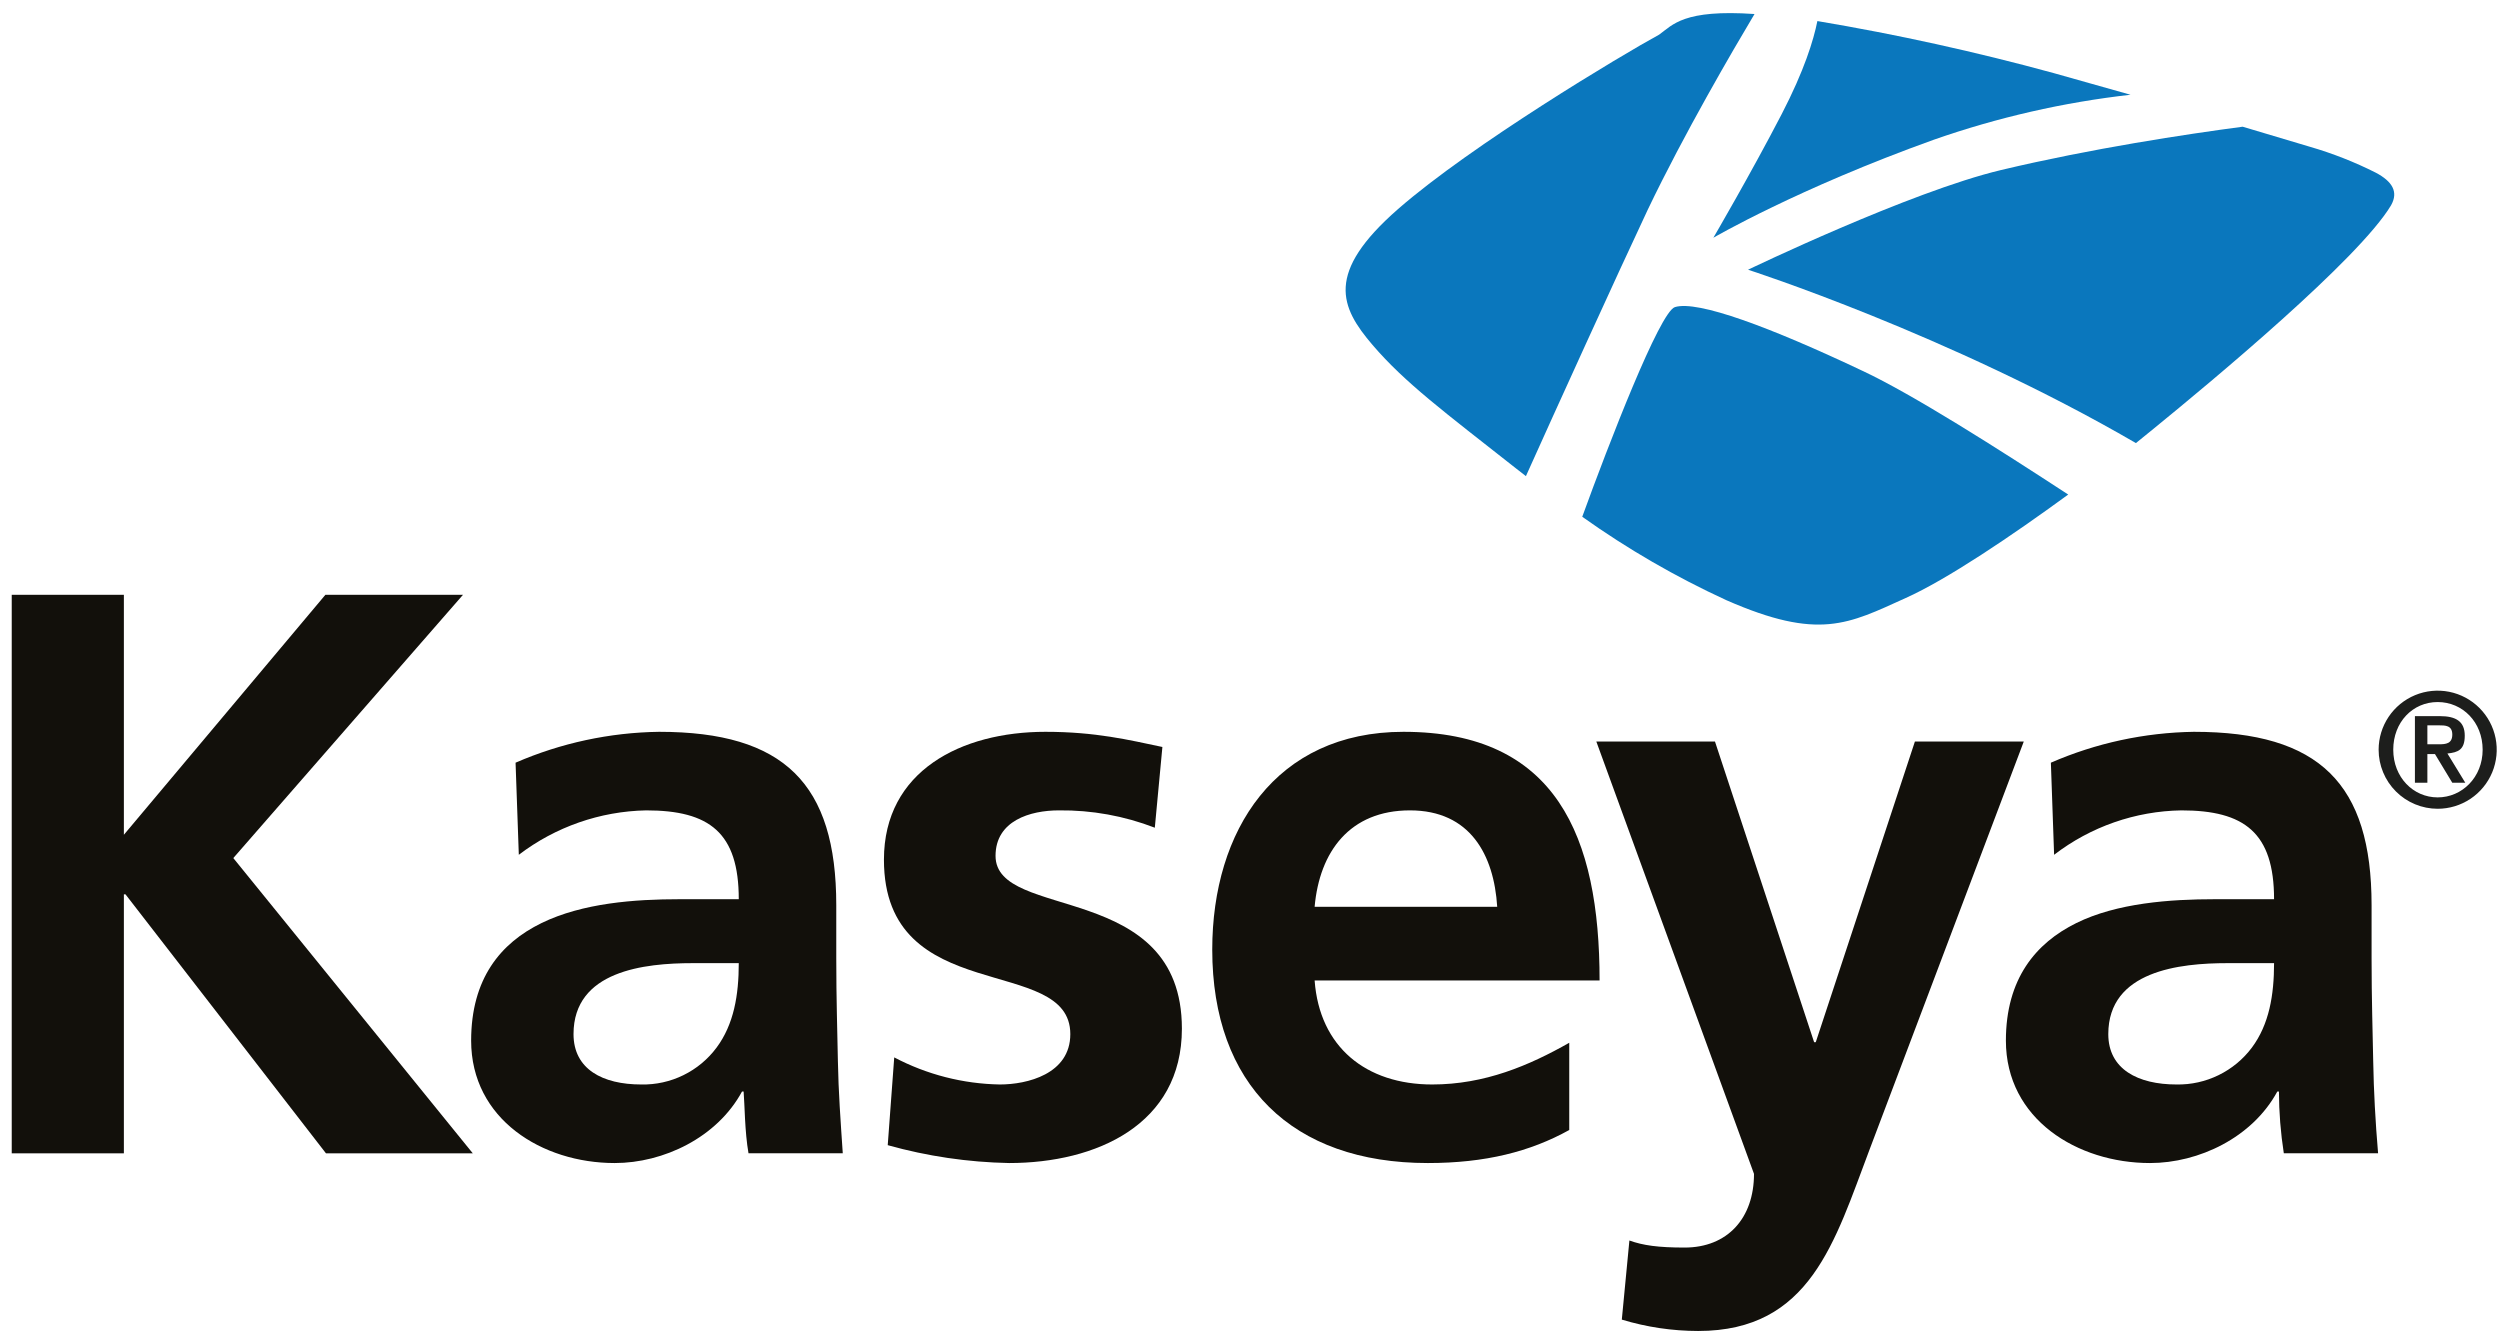
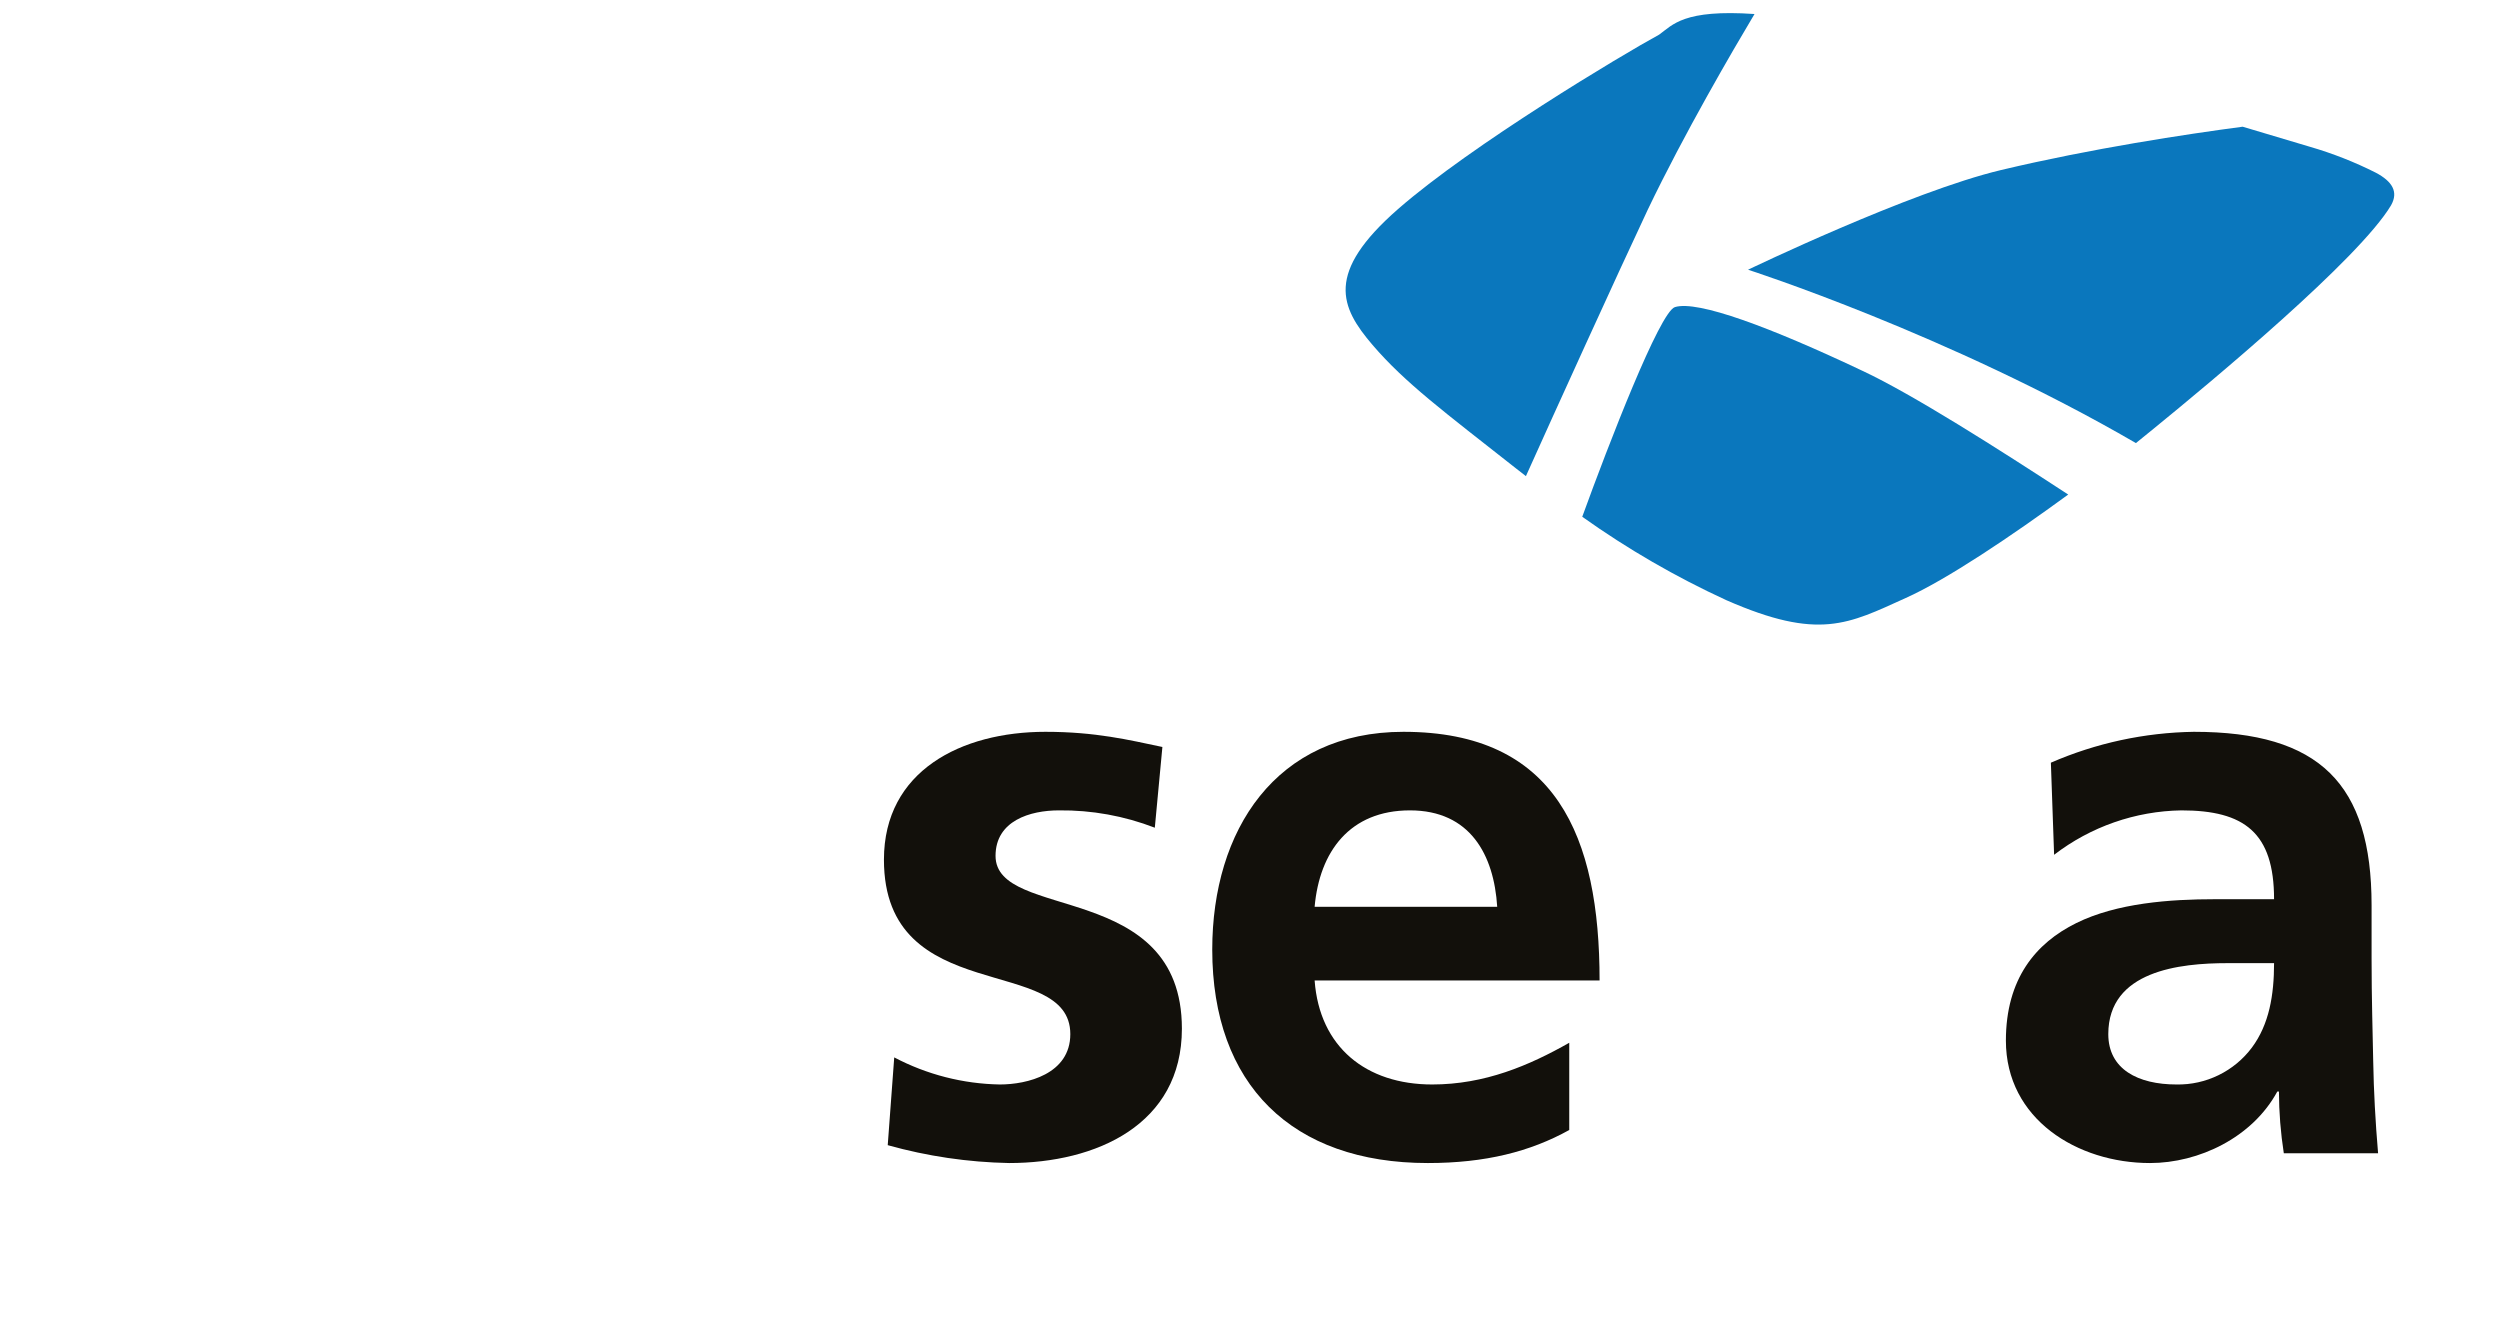
<svg xmlns="http://www.w3.org/2000/svg" width="120" height="64" viewBox="0 0 120 64" fill="none">
-   <path d="M82.241 11.412C82.241 11.412 86.298 9.046 92.825 6.706C95.881 5.636 99.047 4.912 102.264 4.548L98.572 3.507C94.837 2.486 91.052 1.653 87.234 1.011C87.052 1.921 86.61 3.377 85.518 5.484C84.035 8.344 82.241 11.412 82.241 11.412Z" fill="#0A77BD" />
-   <path d="M0.563 28.549H5.946V40.069L15.62 28.549H22.225L11.199 41.187L22.693 55.359H15.646L6.024 42.929H5.946V55.359H0.563V28.549Z" fill="#12100B" />
-   <path d="M24.747 36.609C26.923 35.664 29.265 35.16 31.638 35.127C37.645 35.127 40.141 37.623 40.141 43.448V45.996C40.141 47.999 40.193 49.481 40.219 50.937C40.245 52.393 40.349 53.824 40.453 55.358H35.928C35.746 54.318 35.746 53.017 35.694 52.393H35.617C34.42 54.604 31.846 55.826 29.506 55.826C26.021 55.826 22.615 53.72 22.615 49.949C22.615 46.985 24.019 45.268 25.995 44.306C27.971 43.344 30.468 43.162 32.626 43.162H35.461C35.461 39.964 34.056 38.898 31.014 38.898C28.802 38.942 26.662 39.689 24.903 41.03L24.747 36.609ZM30.78 52.055C31.48 52.07 32.173 51.917 32.801 51.609C33.43 51.302 33.976 50.848 34.394 50.287C35.226 49.169 35.461 47.765 35.461 46.231H33.25C30.936 46.231 27.529 46.595 27.529 49.637C27.529 51.327 28.933 52.055 30.78 52.055Z" fill="#12100B" />
  <path d="M55.431 39.73C53.964 39.163 52.402 38.88 50.829 38.898C49.45 38.898 47.786 39.392 47.786 41.082C47.786 44.228 56.731 42.226 56.731 49.377C56.731 53.98 52.623 55.826 48.436 55.826C46.466 55.788 44.509 55.5 42.611 54.968L42.923 50.755C44.489 51.58 46.225 52.025 47.994 52.055C49.294 52.055 51.375 51.561 51.375 49.637C51.375 45.763 42.429 48.415 42.429 41.264C42.429 36.999 46.148 35.127 50.179 35.127C52.597 35.127 54.183 35.517 55.795 35.855L55.431 39.73Z" fill="#12100B" />
  <path d="M75.324 54.24C73.452 55.28 71.294 55.826 68.537 55.826C62.01 55.826 58.188 52.055 58.188 45.581C58.188 39.86 61.23 35.127 67.367 35.127C74.7 35.127 76.78 40.146 76.78 47.063H63.102C63.337 50.261 65.573 52.055 68.745 52.055C71.268 52.055 73.4 51.145 75.324 50.053V54.24ZM71.866 43.526C71.71 41.03 70.566 38.898 67.679 38.898C64.793 38.898 63.337 40.874 63.102 43.526H71.866Z" fill="#12100B" />
-   <path d="M87.078 50.027H87.156L91.915 35.595H97.141L89.73 55.202C88.066 59.596 86.896 63.887 81.513 63.887C80.271 63.886 79.035 63.702 77.847 63.341L78.211 59.544C78.861 59.779 79.589 59.883 80.863 59.883C82.917 59.883 84.192 58.478 84.192 56.346L76.624 35.595H82.319L87.078 50.027Z" fill="#12100B" />
  <path d="M98.442 36.609C100.609 35.666 102.943 35.163 105.306 35.127C111.339 35.127 113.836 37.623 113.836 43.448V45.996C113.836 47.999 113.888 49.481 113.914 50.937C113.94 52.393 114.018 53.824 114.148 55.358H109.623C109.47 54.377 109.392 53.386 109.389 52.393H109.311C108.115 54.604 105.541 55.826 103.2 55.826C99.716 55.826 96.283 53.72 96.283 49.949C96.283 46.985 97.713 45.268 99.664 44.306C101.614 43.344 104.162 43.162 106.321 43.162H109.155C109.155 39.964 107.725 38.898 104.708 38.898C102.495 38.933 100.352 39.681 98.597 41.03L98.442 36.609ZM104.474 52.055C105.174 52.068 105.866 51.914 106.494 51.606C107.123 51.299 107.669 50.847 108.089 50.287C108.921 49.169 109.155 47.765 109.155 46.231H106.919C104.63 46.231 101.198 46.595 101.198 49.637C101.198 51.327 102.628 52.055 104.474 52.055Z" fill="#12100B" />
  <path d="M80.395 14.741C79.667 14.975 77.222 21.294 75.948 24.805C78.123 26.353 80.439 27.694 82.865 28.809C87.312 30.759 88.716 29.953 91.473 28.705C93.449 27.821 96.569 25.715 99.274 23.738C95.971 21.58 91.811 18.928 89.418 17.809C84.972 15.703 81.487 14.403 80.395 14.741Z" fill="#0A77BD" />
  <path d="M84.217 0.673C80.811 0.439 80.291 1.193 79.641 1.661C77.872 2.623 70.617 6.966 67.107 10.034C63.596 13.103 64.325 14.741 65.885 16.561C67.445 18.382 69.343 19.786 72.776 22.49L73.244 22.854C74.622 19.786 77.638 13.155 79.095 10.06C80.837 6.42 83.177 2.415 84.217 0.673Z" fill="#0A77BD" />
  <path d="M114.044 8.292C113.027 7.779 111.965 7.361 110.871 7.044L107.647 6.082C104.917 6.446 100.418 7.122 96.049 8.162C91.681 9.202 83.906 12.947 83.906 12.947C83.906 12.947 93.527 16.041 102.524 21.268L103.356 20.592C106.165 18.303 113.238 12.427 114.772 9.852C115.136 9.202 114.824 8.708 114.044 8.292Z" fill="#0A77BD" />
-   <path d="M114.174 35.986C114.174 35.425 114.34 34.877 114.652 34.411C114.963 33.945 115.406 33.582 115.924 33.367C116.441 33.153 117.011 33.097 117.561 33.206C118.111 33.316 118.616 33.586 119.012 33.982C119.409 34.378 119.679 34.883 119.788 35.433C119.898 35.983 119.841 36.553 119.627 37.071C119.412 37.589 119.049 38.031 118.583 38.343C118.117 38.654 117.569 38.821 117.008 38.821C116.636 38.821 116.267 38.747 115.924 38.605C115.58 38.462 115.267 38.254 115.004 37.99C114.741 37.727 114.532 37.415 114.39 37.071C114.247 36.727 114.174 36.358 114.174 35.986ZM119.167 35.986C119.167 34.66 118.204 33.698 117.008 33.698C115.812 33.698 114.876 34.66 114.876 35.986C114.876 37.312 115.838 38.275 117.008 38.275C118.178 38.275 119.167 37.312 119.167 35.986ZM115.916 34.374H117.112C117.892 34.374 118.308 34.634 118.308 35.31C118.308 35.986 117.996 36.116 117.476 36.168L118.334 37.572H117.71L116.878 36.194H116.514V37.572H115.916V34.374ZM116.514 35.726H117.06C117.398 35.726 117.71 35.7 117.71 35.258C117.71 34.816 117.372 34.816 117.06 34.816H116.514V35.726Z" fill="#1D1E1C" />
</svg>